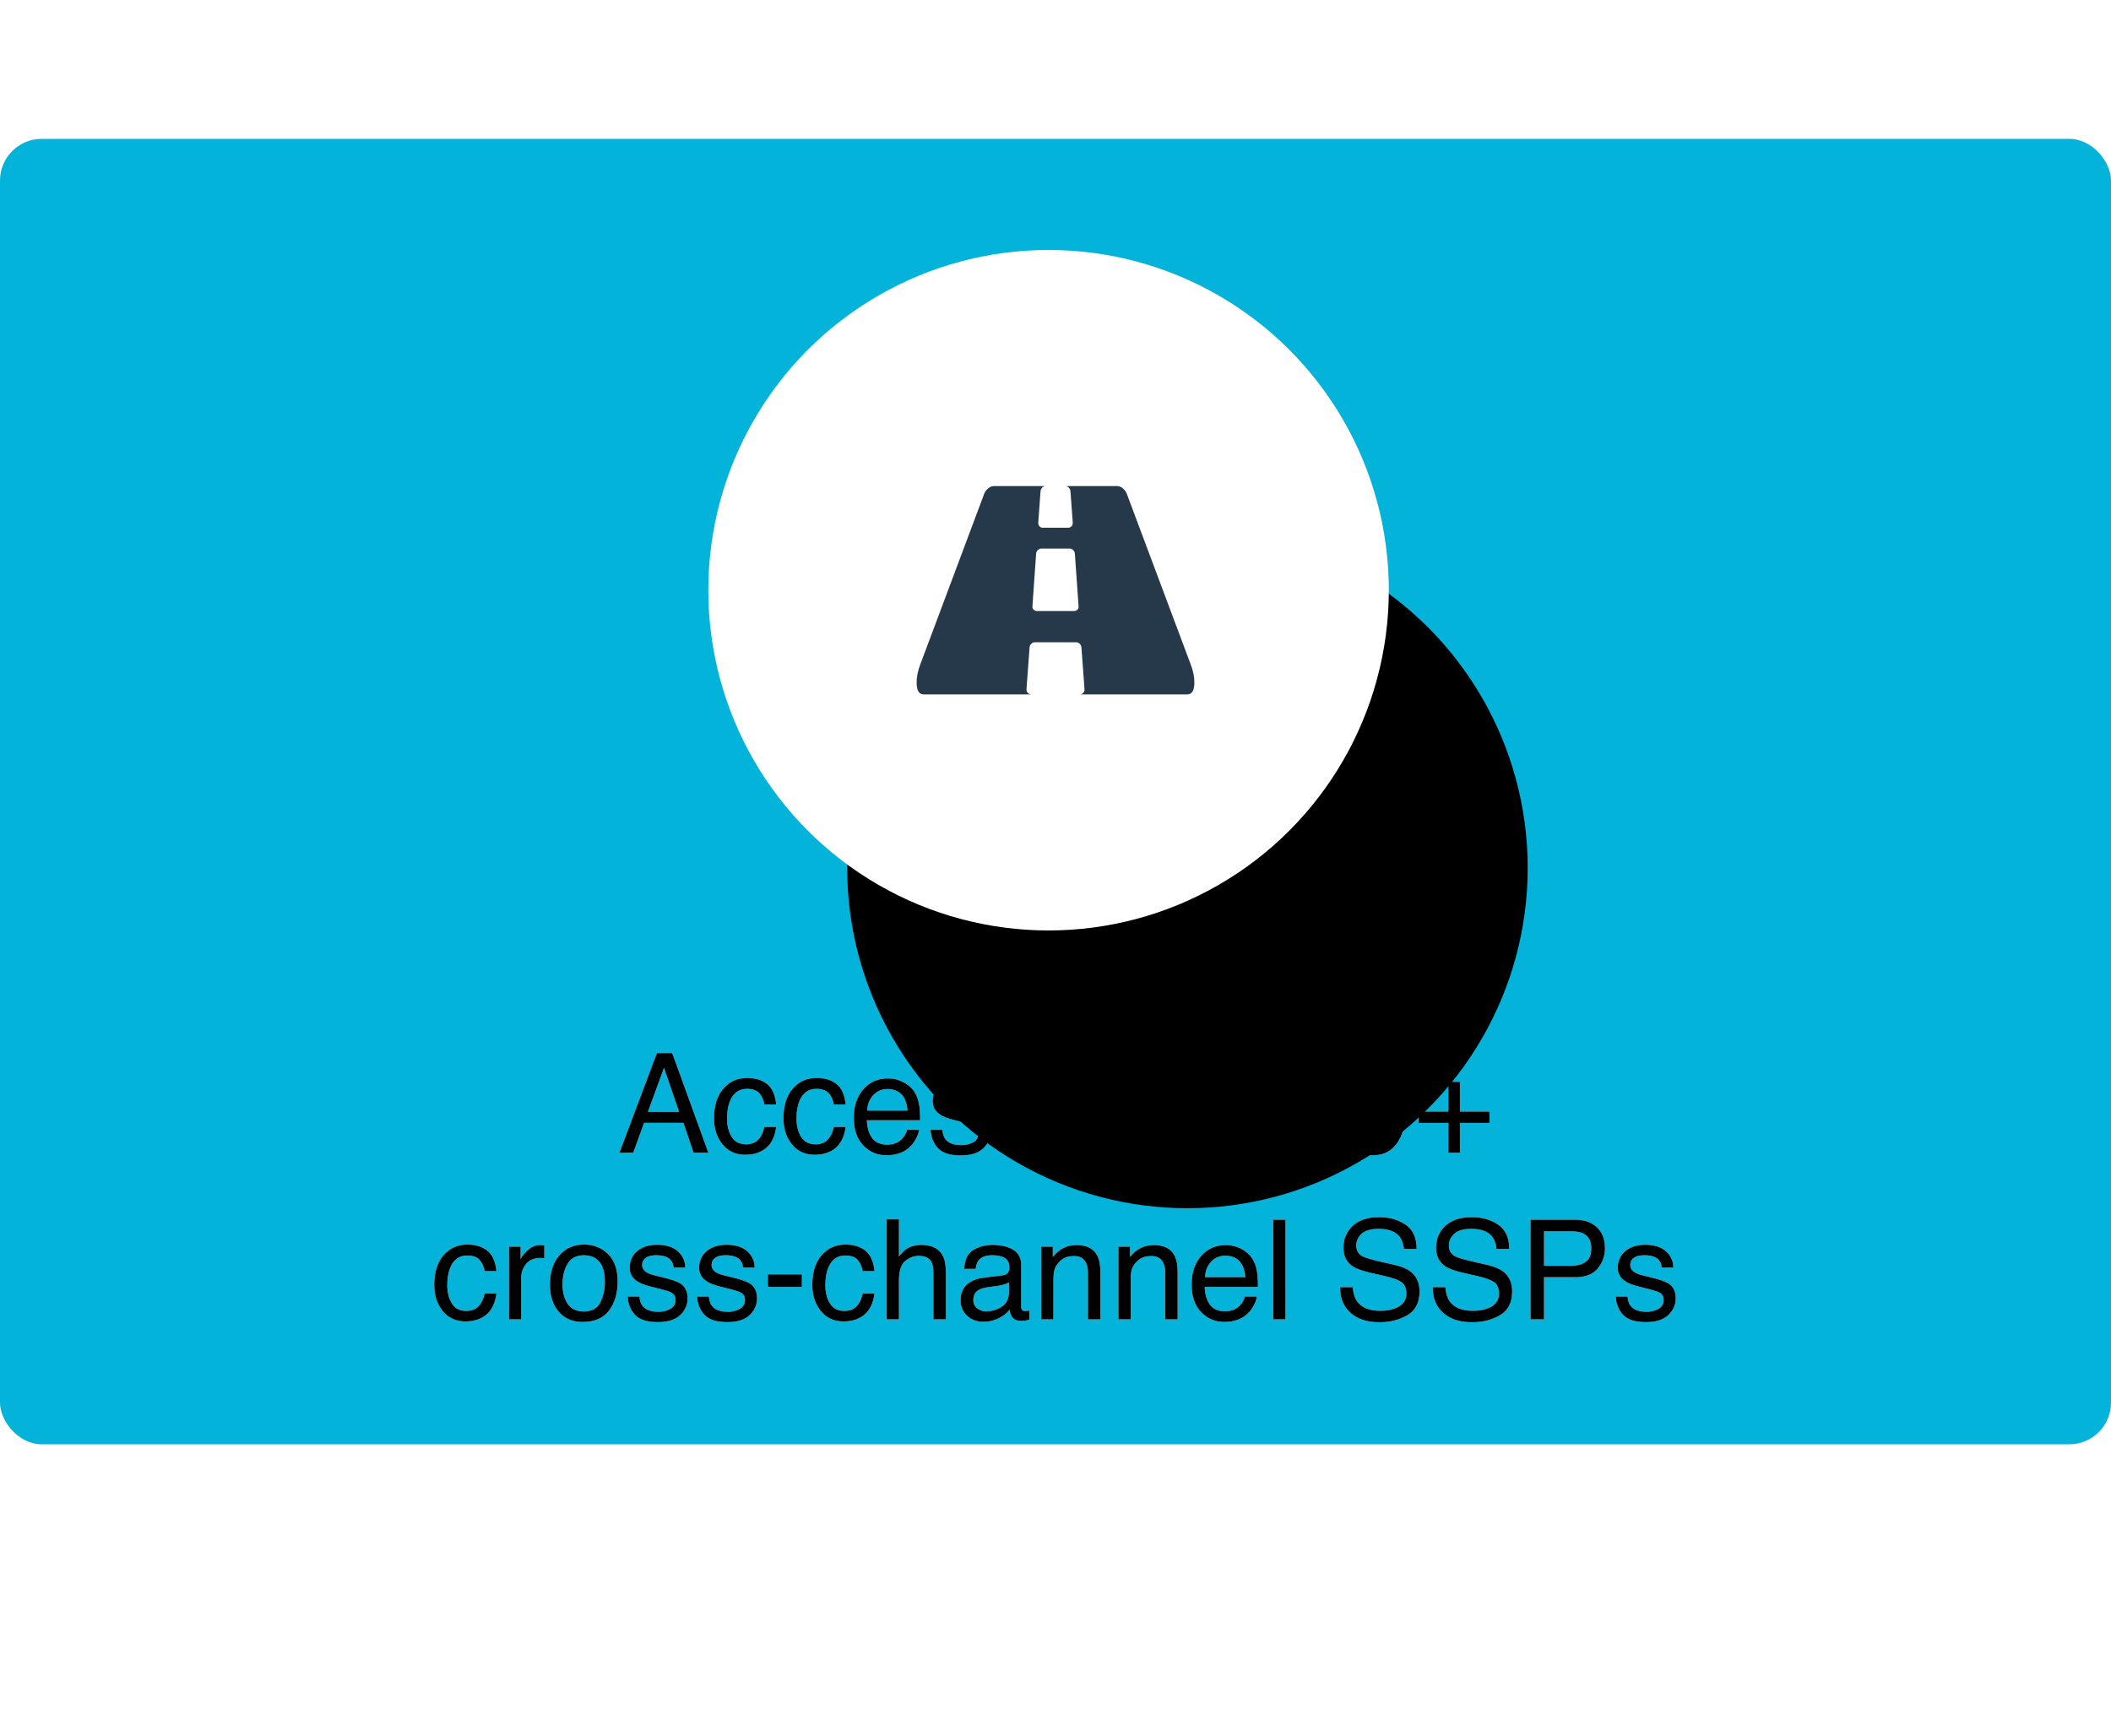
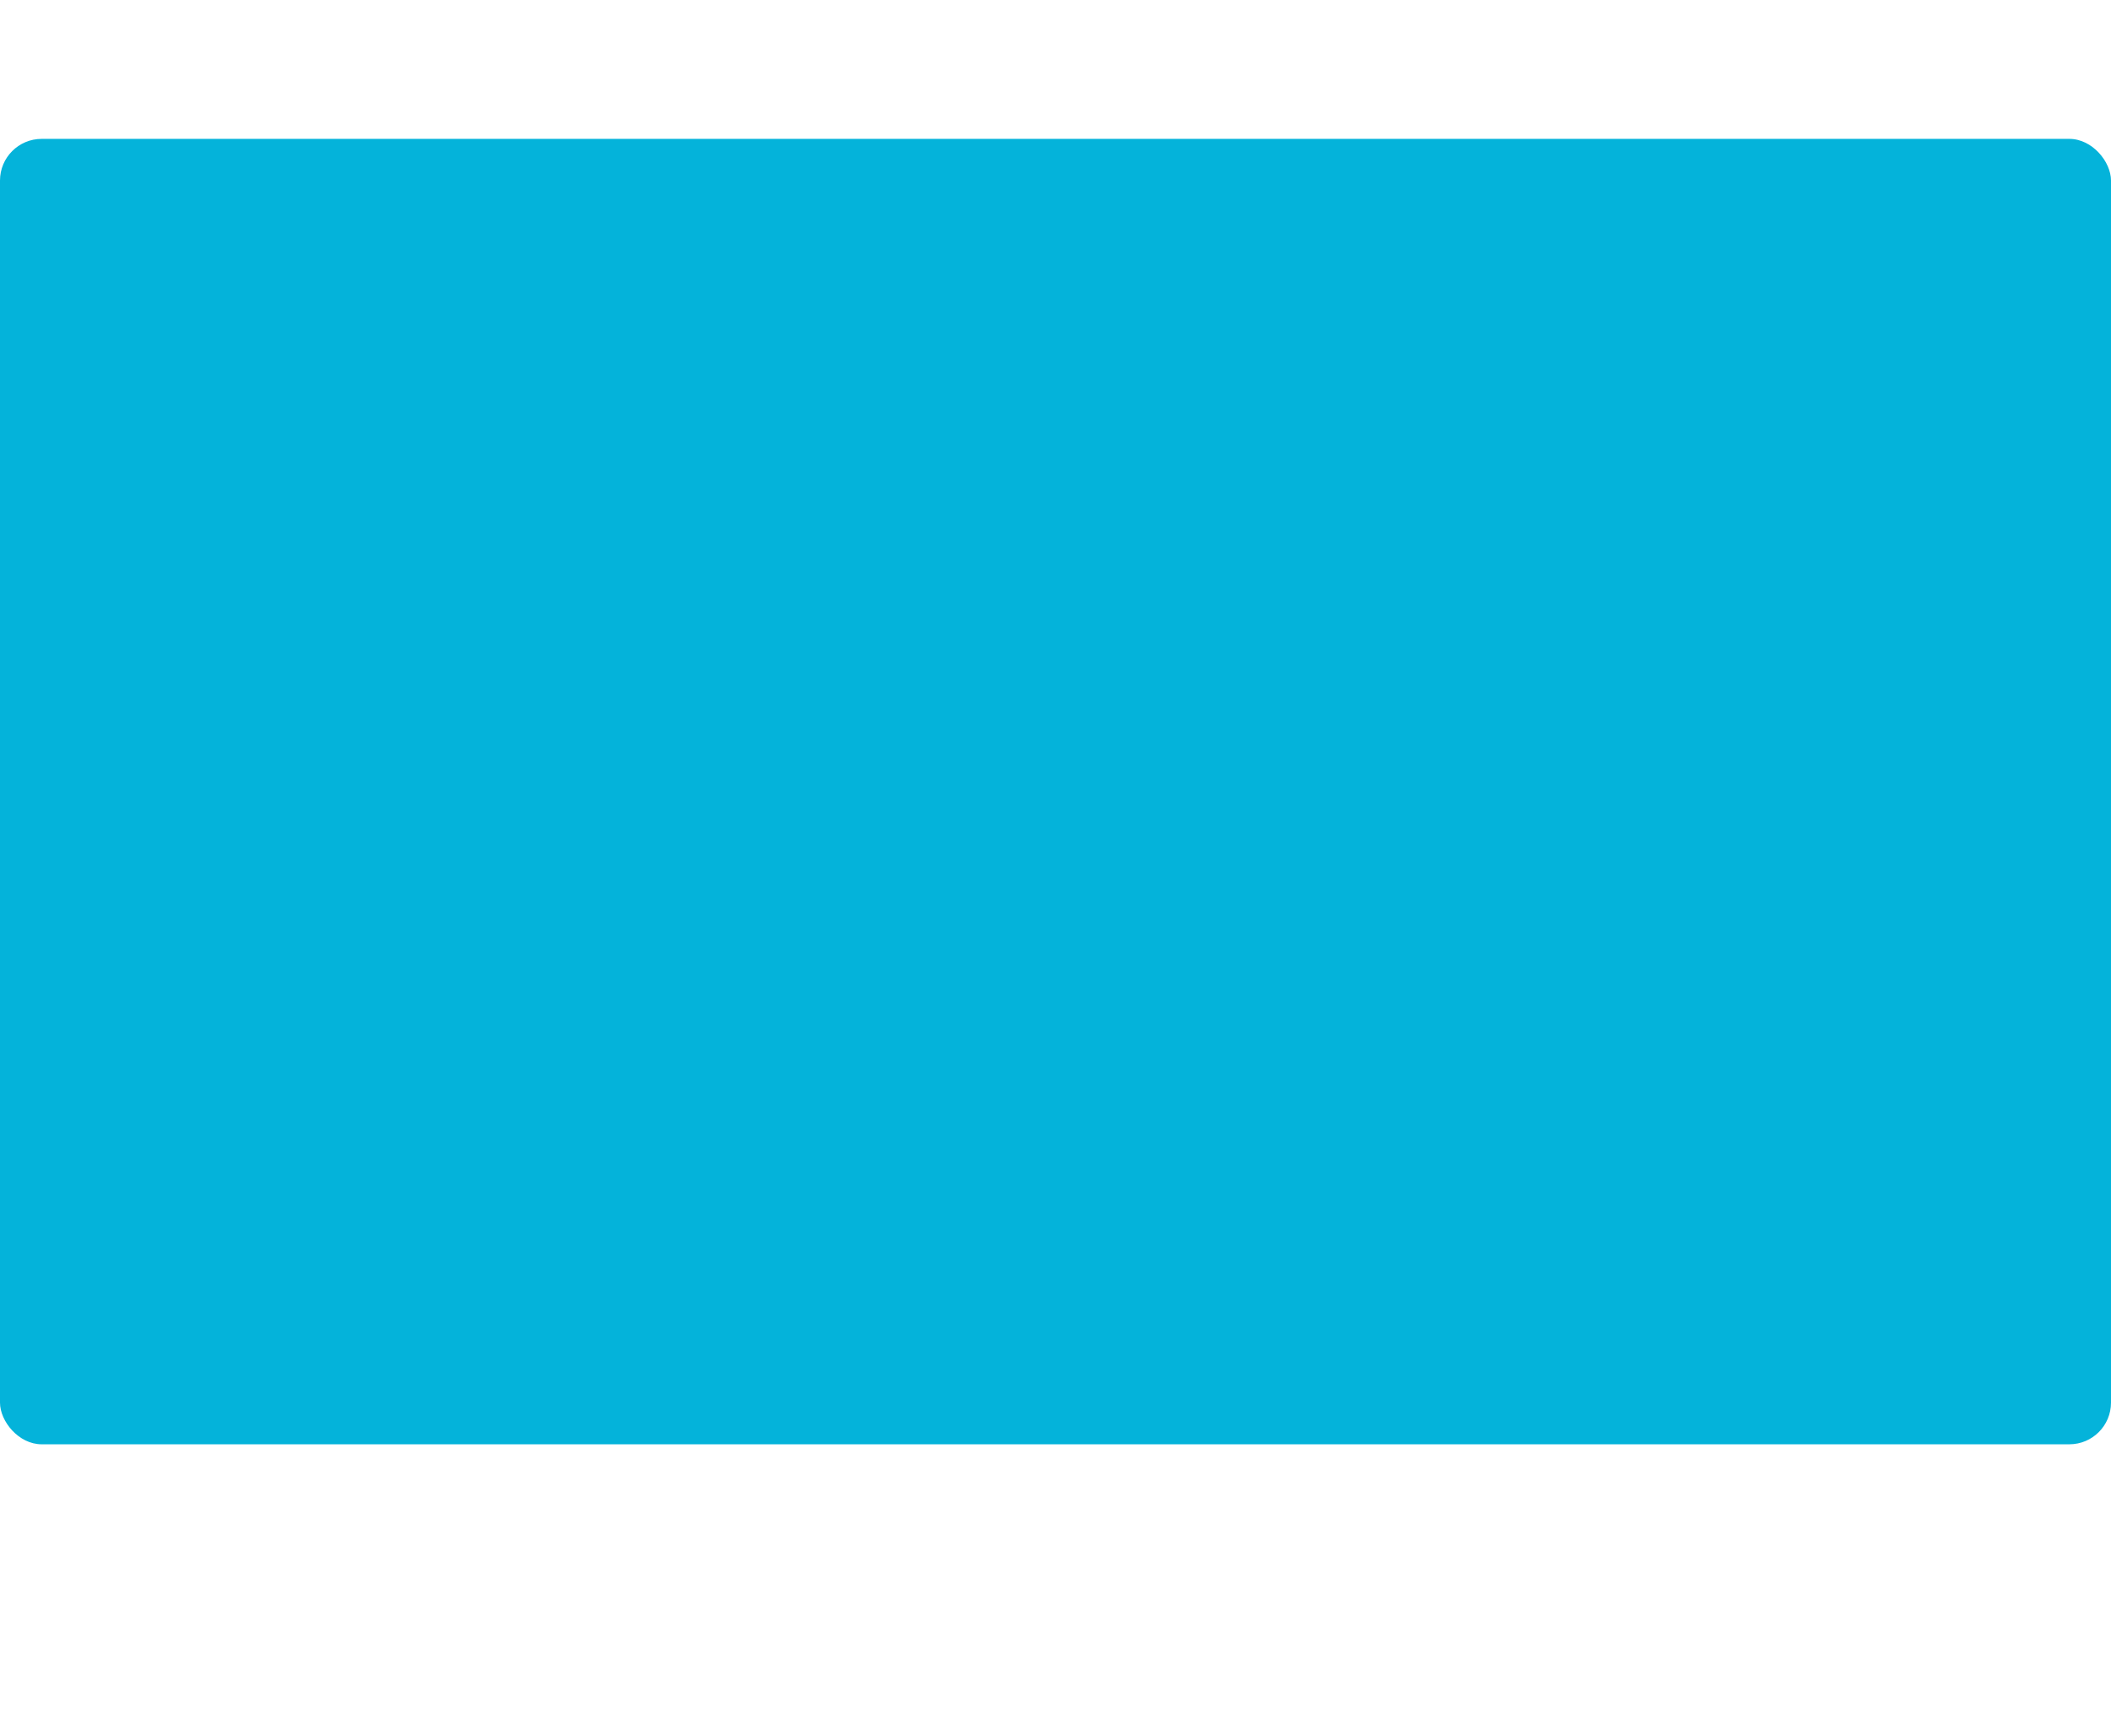
<svg xmlns="http://www.w3.org/2000/svg" xmlns:xlink="http://www.w3.org/1999/xlink" width="152px" height="125px" viewBox="0 0 152 125" version="1.1">
  <title>Group 7</title>
  <desc>Created with Sketch.</desc>
  <defs>
-     <path d="M48.898,70.061 L47.809,66.892 L46.652,70.061 L48.898,70.061 Z M47.301,65.827 L48.4,65.827 L51.002,73 L49.938,73 L49.21,70.852 L46.374,70.852 L45.597,73 L44.601,73 L47.301,65.827 Z M53.786,67.619 C54.375,67.619 54.854,67.762 55.224,68.049 C55.593,68.335 55.815,68.828 55.89,69.528 L55.036,69.528 C54.984,69.206 54.865,68.938 54.679,68.725 C54.494,68.512 54.196,68.405 53.786,68.405 C53.226,68.405 52.825,68.679 52.584,69.226 C52.428,69.58 52.35,70.018 52.35,70.539 C52.35,71.063 52.461,71.504 52.682,71.862 C52.903,72.22 53.252,72.399 53.727,72.399 C54.092,72.399 54.381,72.288 54.594,72.065 C54.807,71.842 54.954,71.537 55.036,71.149 L55.89,71.149 C55.792,71.843 55.548,72.35 55.158,72.67 C54.767,72.991 54.267,73.151 53.659,73.151 C52.975,73.151 52.43,72.902 52.023,72.402 C51.616,71.902 51.413,71.278 51.413,70.529 C51.413,69.611 51.636,68.897 52.082,68.386 C52.528,67.875 53.096,67.619 53.786,67.619 Z M58.786,67.619 C59.375,67.619 59.854,67.762 60.224,68.049 C60.593,68.335 60.815,68.828 60.89,69.528 L60.036,69.528 C59.984,69.206 59.865,68.938 59.679,68.725 C59.494,68.512 59.196,68.405 58.786,68.405 C58.226,68.405 57.825,68.679 57.584,69.226 C57.428,69.58 57.35,70.018 57.35,70.539 C57.35,71.063 57.461,71.504 57.682,71.862 C57.903,72.22 58.252,72.399 58.727,72.399 C59.092,72.399 59.381,72.288 59.594,72.065 C59.807,71.842 59.954,71.537 60.036,71.149 L60.89,71.149 C60.792,71.843 60.548,72.35 60.158,72.67 C59.767,72.991 59.267,73.151 58.659,73.151 C57.975,73.151 57.43,72.902 57.023,72.402 C56.616,71.902 56.413,71.278 56.413,70.529 C56.413,69.611 56.636,68.897 57.082,68.386 C57.528,67.875 58.096,67.619 58.786,67.619 Z M63.947,67.653 C64.318,67.653 64.678,67.74 65.026,67.915 C65.374,68.089 65.639,68.314 65.822,68.591 C65.998,68.854 66.115,69.162 66.173,69.514 C66.225,69.755 66.251,70.139 66.251,70.666 L62.418,70.666 C62.435,71.197 62.56,71.622 62.794,71.943 C63.029,72.264 63.392,72.424 63.883,72.424 C64.342,72.424 64.708,72.272 64.982,71.97 C65.138,71.794 65.249,71.59 65.314,71.359 L66.178,71.359 C66.155,71.551 66.08,71.765 65.951,72.001 C65.823,72.237 65.679,72.43 65.519,72.58 C65.252,72.84 64.922,73.016 64.528,73.107 C64.316,73.16 64.077,73.186 63.81,73.186 C63.159,73.186 62.607,72.949 62.155,72.475 C61.702,72.001 61.476,71.338 61.476,70.485 C61.476,69.646 61.704,68.964 62.16,68.439 C62.615,67.915 63.211,67.653 63.947,67.653 Z M65.348,69.968 C65.312,69.587 65.229,69.283 65.099,69.055 C64.858,68.632 64.456,68.42 63.893,68.42 C63.489,68.42 63.151,68.566 62.877,68.857 C62.604,69.148 62.459,69.519 62.443,69.968 L65.348,69.968 Z M67.853,71.359 C67.879,71.652 67.952,71.877 68.073,72.033 C68.294,72.316 68.678,72.458 69.225,72.458 C69.551,72.458 69.837,72.387 70.084,72.246 C70.332,72.104 70.456,71.885 70.456,71.589 C70.456,71.364 70.356,71.193 70.158,71.076 C70.031,71.005 69.78,70.922 69.406,70.827 L68.708,70.651 C68.262,70.541 67.933,70.417 67.721,70.28 C67.344,70.043 67.155,69.714 67.155,69.294 C67.155,68.799 67.333,68.399 67.689,68.093 C68.046,67.787 68.525,67.634 69.127,67.634 C69.915,67.634 70.483,67.865 70.832,68.327 C71.05,68.62 71.155,68.936 71.149,69.274 L70.319,69.274 C70.303,69.076 70.233,68.895 70.109,68.732 C69.907,68.501 69.557,68.386 69.059,68.386 C68.727,68.386 68.476,68.449 68.305,68.576 C68.134,68.703 68.048,68.871 68.048,69.079 C68.048,69.307 68.161,69.489 68.385,69.626 C68.515,69.707 68.708,69.779 68.961,69.841 L69.542,69.982 C70.174,70.135 70.597,70.284 70.812,70.427 C71.154,70.651 71.325,71.005 71.325,71.486 C71.325,71.952 71.148,72.354 70.795,72.692 C70.442,73.031 69.904,73.2 69.181,73.2 C68.403,73.2 67.852,73.024 67.528,72.67 C67.204,72.317 67.031,71.88 67.008,71.359 L67.853,71.359 Z M72.853,71.359 C72.879,71.652 72.952,71.877 73.073,72.033 C73.294,72.316 73.678,72.458 74.225,72.458 C74.551,72.458 74.837,72.387 75.084,72.246 C75.332,72.104 75.456,71.885 75.456,71.589 C75.456,71.364 75.356,71.193 75.158,71.076 C75.031,71.005 74.78,70.922 74.406,70.827 L73.708,70.651 C73.262,70.541 72.933,70.417 72.721,70.28 C72.344,70.043 72.155,69.714 72.155,69.294 C72.155,68.799 72.333,68.399 72.689,68.093 C73.046,67.787 73.525,67.634 74.127,67.634 C74.915,67.634 75.483,67.865 75.832,68.327 C76.05,68.62 76.155,68.936 76.149,69.274 L75.319,69.274 C75.303,69.076 75.233,68.895 75.109,68.732 C74.907,68.501 74.557,68.386 74.059,68.386 C73.727,68.386 73.476,68.449 73.305,68.576 C73.134,68.703 73.048,68.871 73.048,69.079 C73.048,69.307 73.161,69.489 73.385,69.626 C73.515,69.707 73.708,69.779 73.961,69.841 L74.542,69.982 C75.174,70.135 75.597,70.284 75.812,70.427 C76.154,70.651 76.325,71.005 76.325,71.486 C76.325,71.952 76.148,72.354 75.795,72.692 C75.442,73.031 74.904,73.2 74.181,73.2 C73.403,73.2 72.852,73.024 72.528,72.67 C72.204,72.317 72.031,71.88 72.008,71.359 L72.853,71.359 Z M80.285,66.311 L81.173,66.311 L81.173,67.771 L82.008,67.771 L82.008,68.488 L81.173,68.488 L81.173,71.901 C81.173,72.084 81.235,72.206 81.359,72.268 C81.427,72.303 81.541,72.321 81.701,72.321 C81.743,72.321 81.789,72.32 81.837,72.319 C81.886,72.317 81.943,72.313 82.008,72.307 L82.008,73 C81.907,73.029 81.802,73.05 81.693,73.063 C81.584,73.076 81.466,73.083 81.339,73.083 C80.929,73.083 80.651,72.978 80.504,72.768 C80.358,72.558 80.285,72.285 80.285,71.95 L80.285,68.488 L79.577,68.488 L79.577,67.771 L80.285,67.771 L80.285,66.311 Z M84.962,72.434 C85.545,72.434 85.945,72.213 86.161,71.772 C86.378,71.331 86.486,70.84 86.486,70.3 C86.486,69.812 86.408,69.414 86.251,69.108 C86.004,68.627 85.578,68.386 84.972,68.386 C84.435,68.386 84.044,68.591 83.8,69.001 C83.556,69.411 83.434,69.906 83.434,70.485 C83.434,71.042 83.556,71.506 83.8,71.877 C84.044,72.248 84.432,72.434 84.962,72.434 Z M84.997,67.619 C85.67,67.619 86.24,67.844 86.706,68.293 C87.171,68.742 87.404,69.403 87.404,70.275 C87.404,71.118 87.199,71.815 86.789,72.365 C86.378,72.915 85.742,73.19 84.879,73.19 C84.16,73.19 83.589,72.947 83.166,72.46 C82.742,71.974 82.531,71.32 82.531,70.5 C82.531,69.621 82.754,68.921 83.2,68.4 C83.646,67.88 84.245,67.619 84.997,67.619 Z M91.818,71.218 C91.876,71.719 92.109,72.066 92.516,72.258 C92.724,72.355 92.965,72.404 93.239,72.404 C93.76,72.404 94.145,72.238 94.396,71.906 C94.647,71.574 94.772,71.206 94.772,70.803 C94.772,70.314 94.623,69.937 94.325,69.67 C94.027,69.403 93.67,69.27 93.253,69.27 C92.951,69.27 92.691,69.328 92.475,69.445 C92.258,69.563 92.073,69.725 91.92,69.934 L91.159,69.89 L91.691,66.125 L95.324,66.125 L95.324,66.975 L92.35,66.975 L92.052,68.918 C92.215,68.794 92.37,68.701 92.516,68.64 C92.777,68.532 93.078,68.479 93.419,68.479 C94.061,68.479 94.604,68.685 95.05,69.099 C95.496,69.512 95.719,70.036 95.719,70.671 C95.719,71.332 95.515,71.914 95.106,72.419 C94.698,72.924 94.046,73.176 93.151,73.176 C92.581,73.176 92.077,73.015 91.64,72.695 C91.202,72.374 90.957,71.882 90.905,71.218 L91.818,71.218 Z M98.849,66.008 C99.754,66.008 100.408,66.381 100.812,67.126 C101.125,67.702 101.281,68.492 101.281,69.494 C101.281,70.445 101.139,71.231 100.856,71.853 C100.446,72.744 99.775,73.19 98.844,73.19 C98.004,73.19 97.379,72.826 96.969,72.097 C96.627,71.488 96.457,70.671 96.457,69.646 C96.457,68.851 96.559,68.169 96.764,67.6 C97.148,66.538 97.843,66.008 98.849,66.008 Z M98.839,72.39 C99.295,72.39 99.658,72.188 99.928,71.784 C100.198,71.381 100.333,70.629 100.333,69.528 C100.333,68.734 100.236,68.081 100.041,67.568 C99.845,67.055 99.466,66.799 98.903,66.799 C98.385,66.799 98.007,67.042 97.768,67.529 C97.528,68.015 97.409,68.732 97.409,69.68 C97.409,70.393 97.485,70.965 97.638,71.398 C97.873,72.059 98.273,72.39 98.839,72.39 Z M102.155,70.861 L102.155,70.041 L104.284,70.041 L104.284,67.897 L105.119,67.897 L105.119,70.041 L107.248,70.041 L107.248,70.861 L105.119,70.861 L105.119,73 L104.284,73 L104.284,70.861 L102.155,70.861 Z M33.642,79.619 C34.231,79.619 34.71,79.762 35.08,80.049 C35.449,80.335 35.671,80.828 35.746,81.528 L34.892,81.528 C34.84,81.206 34.721,80.938 34.535,80.725 C34.35,80.512 34.052,80.405 33.642,80.405 C33.082,80.405 32.681,80.679 32.44,81.226 C32.284,81.58 32.206,82.018 32.206,82.539 C32.206,83.063 32.317,83.504 32.538,83.862 C32.759,84.22 33.108,84.399 33.583,84.399 C33.948,84.399 34.236,84.288 34.45,84.065 C34.663,83.842 34.81,83.537 34.892,83.149 L35.746,83.149 C35.648,83.843 35.404,84.35 35.014,84.67 C34.623,84.991 34.123,85.151 33.515,85.151 C32.831,85.151 32.286,84.902 31.879,84.402 C31.472,83.902 31.269,83.278 31.269,82.529 C31.269,81.611 31.492,80.897 31.938,80.386 C32.383,79.875 32.951,79.619 33.642,79.619 Z M36.649,79.771 L37.484,79.771 L37.484,80.674 C37.553,80.498 37.72,80.284 37.987,80.032 C38.254,79.779 38.562,79.653 38.91,79.653 C38.926,79.653 38.954,79.655 38.993,79.658 C39.032,79.661 39.099,79.668 39.193,79.678 L39.193,80.605 C39.141,80.596 39.093,80.589 39.049,80.586 C39.005,80.583 38.957,80.581 38.905,80.581 C38.463,80.581 38.122,80.723 37.885,81.008 C37.647,81.293 37.528,81.621 37.528,81.992 L37.528,85 L36.649,85 L36.649,79.771 Z M42.03,84.434 C42.613,84.434 43.013,84.213 43.229,83.772 C43.445,83.331 43.554,82.84 43.554,82.3 C43.554,81.812 43.476,81.414 43.319,81.108 C43.072,80.627 42.646,80.386 42.04,80.386 C41.503,80.386 41.112,80.591 40.868,81.001 C40.624,81.411 40.502,81.906 40.502,82.485 C40.502,83.042 40.624,83.506 40.868,83.877 C41.112,84.248 41.5,84.434 42.03,84.434 Z M42.064,79.619 C42.738,79.619 43.308,79.844 43.773,80.293 C44.239,80.742 44.472,81.403 44.472,82.275 C44.472,83.118 44.267,83.815 43.856,84.365 C43.446,84.915 42.81,85.19 41.947,85.19 C41.228,85.19 40.657,84.947 40.233,84.46 C39.81,83.974 39.599,83.32 39.599,82.5 C39.599,81.621 39.822,80.921 40.268,80.4 C40.714,79.88 41.312,79.619 42.064,79.619 Z M46.039,83.359 C46.065,83.652 46.138,83.877 46.259,84.033 C46.48,84.316 46.864,84.458 47.411,84.458 C47.737,84.458 48.023,84.387 48.271,84.246 C48.518,84.104 48.642,83.885 48.642,83.589 C48.642,83.364 48.542,83.193 48.344,83.076 C48.217,83.005 47.966,82.922 47.592,82.827 L46.894,82.651 C46.448,82.541 46.119,82.417 45.907,82.28 C45.53,82.043 45.341,81.714 45.341,81.294 C45.341,80.799 45.519,80.399 45.875,80.093 C46.232,79.787 46.711,79.634 47.313,79.634 C48.101,79.634 48.669,79.865 49.018,80.327 C49.236,80.62 49.341,80.936 49.335,81.274 L48.505,81.274 C48.489,81.076 48.419,80.895 48.295,80.732 C48.093,80.501 47.743,80.386 47.245,80.386 C46.913,80.386 46.662,80.449 46.491,80.576 C46.32,80.703 46.234,80.871 46.234,81.079 C46.234,81.307 46.347,81.489 46.571,81.626 C46.701,81.707 46.894,81.779 47.147,81.841 L47.729,81.982 C48.36,82.135 48.783,82.284 48.998,82.427 C49.34,82.651 49.511,83.005 49.511,83.486 C49.511,83.952 49.334,84.354 48.981,84.692 C48.628,85.031 48.09,85.2 47.367,85.2 C46.589,85.2 46.038,85.024 45.714,84.67 C45.39,84.317 45.217,83.88 45.194,83.359 L46.039,83.359 Z M51.039,83.359 C51.065,83.652 51.138,83.877 51.259,84.033 C51.48,84.316 51.864,84.458 52.411,84.458 C52.737,84.458 53.023,84.387 53.271,84.246 C53.518,84.104 53.642,83.885 53.642,83.589 C53.642,83.364 53.542,83.193 53.344,83.076 C53.217,83.005 52.966,82.922 52.592,82.827 L51.894,82.651 C51.448,82.541 51.119,82.417 50.907,82.28 C50.53,82.043 50.341,81.714 50.341,81.294 C50.341,80.799 50.519,80.399 50.875,80.093 C51.232,79.787 51.711,79.634 52.313,79.634 C53.101,79.634 53.669,79.865 54.018,80.327 C54.236,80.62 54.341,80.936 54.335,81.274 L53.505,81.274 C53.489,81.076 53.419,80.895 53.295,80.732 C53.093,80.501 52.743,80.386 52.245,80.386 C51.913,80.386 51.662,80.449 51.491,80.576 C51.32,80.703 51.234,80.871 51.234,81.079 C51.234,81.307 51.347,81.489 51.571,81.626 C51.701,81.707 51.894,81.779 52.147,81.841 L52.729,81.982 C53.36,82.135 53.783,82.284 53.998,82.427 C54.34,82.651 54.511,83.005 54.511,83.486 C54.511,83.952 54.334,84.354 53.981,84.692 C53.628,85.031 53.09,85.2 52.367,85.2 C51.589,85.2 51.038,85.024 50.714,84.67 C50.39,84.317 50.217,83.88 50.194,83.359 L51.039,83.359 Z M55.287,81.763 L57.738,81.763 L57.738,82.666 L55.287,82.666 L55.287,81.763 Z M60.863,79.619 C61.452,79.619 61.932,79.762 62.301,80.049 C62.671,80.335 62.893,80.828 62.968,81.528 L62.113,81.528 C62.061,81.206 61.942,80.938 61.757,80.725 C61.571,80.512 61.273,80.405 60.863,80.405 C60.303,80.405 59.903,80.679 59.662,81.226 C59.506,81.58 59.428,82.018 59.428,82.539 C59.428,83.063 59.538,83.504 59.76,83.862 C59.981,84.22 60.329,84.399 60.805,84.399 C61.169,84.399 61.458,84.288 61.671,84.065 C61.885,83.842 62.032,83.537 62.113,83.149 L62.968,83.149 C62.87,83.843 62.626,84.35 62.235,84.67 C61.845,84.991 61.345,85.151 60.736,85.151 C60.053,85.151 59.507,84.902 59.101,84.402 C58.694,83.902 58.49,83.278 58.49,82.529 C58.49,81.611 58.713,80.897 59.159,80.386 C59.605,79.875 60.173,79.619 60.863,79.619 Z M63.847,77.803 L64.726,77.803 L64.726,80.479 C64.934,80.215 65.121,80.029 65.287,79.922 C65.57,79.736 65.924,79.644 66.347,79.644 C67.105,79.644 67.619,79.909 67.89,80.439 C68.036,80.729 68.109,81.131 68.109,81.646 L68.109,85 L67.206,85 L67.206,81.704 C67.206,81.32 67.157,81.038 67.06,80.859 C66.9,80.573 66.601,80.43 66.161,80.43 C65.797,80.43 65.466,80.555 65.17,80.806 C64.874,81.056 64.726,81.53 64.726,82.227 L64.726,85 L63.847,85 L63.847,77.803 Z M70.082,83.608 C70.082,83.862 70.175,84.062 70.36,84.209 C70.546,84.355 70.766,84.429 71.02,84.429 C71.329,84.429 71.628,84.357 71.918,84.214 C72.406,83.976 72.65,83.587 72.65,83.047 L72.65,82.339 C72.543,82.407 72.405,82.464 72.235,82.51 C72.066,82.555 71.9,82.588 71.737,82.607 L71.205,82.676 C70.886,82.718 70.647,82.785 70.487,82.876 C70.217,83.029 70.082,83.273 70.082,83.608 Z M72.211,81.831 C72.413,81.805 72.548,81.72 72.616,81.577 C72.655,81.499 72.675,81.387 72.675,81.24 C72.675,80.941 72.568,80.723 72.355,80.588 C72.142,80.453 71.837,80.386 71.439,80.386 C70.98,80.386 70.655,80.509 70.463,80.757 C70.355,80.894 70.285,81.097 70.253,81.367 L69.433,81.367 C69.449,80.723 69.658,80.274 70.06,80.022 C70.462,79.77 70.928,79.644 71.459,79.644 C72.074,79.644 72.574,79.761 72.958,79.995 C73.339,80.229 73.529,80.594 73.529,81.089 L73.529,84.102 C73.529,84.193 73.548,84.266 73.585,84.321 C73.623,84.377 73.702,84.404 73.822,84.404 C73.861,84.404 73.905,84.402 73.954,84.397 C74.003,84.392 74.055,84.385 74.11,84.375 L74.11,85.024 C73.974,85.063 73.869,85.088 73.798,85.098 C73.726,85.107 73.629,85.112 73.505,85.112 C73.202,85.112 72.982,85.005 72.846,84.79 C72.774,84.676 72.724,84.515 72.694,84.307 C72.515,84.541 72.258,84.744 71.923,84.917 C71.588,85.09 71.218,85.176 70.814,85.176 C70.329,85.176 69.933,85.028 69.625,84.734 C69.318,84.439 69.164,84.071 69.164,83.628 C69.164,83.143 69.315,82.767 69.618,82.5 C69.921,82.233 70.318,82.069 70.81,82.007 L72.211,81.831 Z M74.97,79.771 L75.805,79.771 L75.805,80.513 C76.052,80.207 76.314,79.987 76.591,79.854 C76.868,79.72 77.175,79.653 77.514,79.653 C78.256,79.653 78.757,79.912 79.018,80.43 C79.161,80.713 79.232,81.118 79.232,81.646 L79.232,85 L78.339,85 L78.339,81.704 C78.339,81.385 78.292,81.128 78.197,80.933 C78.041,80.607 77.758,80.444 77.348,80.444 C77.139,80.444 76.968,80.465 76.835,80.508 C76.594,80.579 76.382,80.723 76.2,80.938 C76.054,81.11 75.958,81.288 75.915,81.472 C75.871,81.656 75.849,81.919 75.849,82.261 L75.849,85 L74.97,85 L74.97,79.771 Z M80.531,79.771 L81.366,79.771 L81.366,80.513 C81.614,80.207 81.876,79.987 82.152,79.854 C82.429,79.72 82.737,79.653 83.075,79.653 C83.817,79.653 84.319,79.912 84.579,80.43 C84.722,80.713 84.794,81.118 84.794,81.646 L84.794,85 L83.9,85 L83.9,81.704 C83.9,81.385 83.853,81.128 83.759,80.933 C83.603,80.607 83.319,80.444 82.909,80.444 C82.701,80.444 82.53,80.465 82.396,80.508 C82.156,80.579 81.944,80.723 81.762,80.938 C81.615,81.11 81.52,81.288 81.476,81.472 C81.432,81.656 81.41,81.919 81.41,82.261 L81.41,85 L80.531,85 L80.531,79.771 Z M88.271,79.653 C88.642,79.653 89.001,79.74 89.35,79.915 C89.698,80.089 89.963,80.314 90.146,80.591 C90.321,80.854 90.438,81.162 90.497,81.514 C90.549,81.755 90.575,82.139 90.575,82.666 L86.742,82.666 C86.758,83.197 86.884,83.622 87.118,83.943 C87.353,84.264 87.715,84.424 88.207,84.424 C88.666,84.424 89.032,84.272 89.306,83.97 C89.462,83.794 89.573,83.59 89.638,83.359 L90.502,83.359 C90.479,83.551 90.403,83.765 90.275,84.001 C90.146,84.237 90.002,84.43 89.843,84.58 C89.576,84.84 89.245,85.016 88.852,85.107 C88.64,85.16 88.401,85.186 88.134,85.186 C87.483,85.186 86.931,84.949 86.479,84.475 C86.026,84.001 85.8,83.338 85.8,82.485 C85.8,81.646 86.028,80.964 86.483,80.439 C86.939,79.915 87.535,79.653 88.271,79.653 Z M89.672,81.968 C89.636,81.587 89.553,81.283 89.423,81.055 C89.182,80.632 88.78,80.42 88.217,80.42 C87.813,80.42 87.475,80.566 87.201,80.857 C86.928,81.148 86.783,81.519 86.767,81.968 L89.672,81.968 Z M91.679,77.827 L92.558,77.827 L92.558,85 L91.679,85 L91.679,77.827 Z M97.406,82.686 C97.429,83.092 97.525,83.423 97.694,83.677 C98.017,84.152 98.585,84.39 99.398,84.39 C99.763,84.39 100.095,84.338 100.395,84.233 C100.974,84.032 101.264,83.67 101.264,83.149 C101.264,82.759 101.142,82.48 100.897,82.314 C100.65,82.152 100.263,82.01 99.735,81.89 L98.764,81.67 C98.129,81.527 97.68,81.369 97.416,81.196 C96.96,80.897 96.732,80.449 96.732,79.854 C96.732,79.209 96.955,78.68 97.401,78.267 C97.847,77.853 98.479,77.646 99.296,77.646 C100.048,77.646 100.687,77.828 101.212,78.191 C101.738,78.554 102.001,79.134 102.001,79.932 L101.088,79.932 C101.039,79.548 100.935,79.253 100.775,79.048 C100.479,78.674 99.976,78.486 99.267,78.486 C98.694,78.486 98.282,78.607 98.031,78.848 C97.781,79.089 97.655,79.368 97.655,79.688 C97.655,80.039 97.802,80.296 98.095,80.459 C98.287,80.563 98.721,80.693 99.398,80.85 L100.404,81.079 C100.889,81.19 101.264,81.341 101.527,81.533 C101.983,81.868 102.211,82.355 102.211,82.993 C102.211,83.787 101.922,84.355 101.344,84.697 C100.766,85.039 100.095,85.21 99.33,85.21 C98.438,85.21 97.74,84.982 97.235,84.526 C96.731,84.074 96.483,83.46 96.493,82.686 L97.406,82.686 Z M104.076,82.686 C104.099,83.092 104.195,83.423 104.364,83.677 C104.687,84.152 105.255,84.39 106.068,84.39 C106.433,84.39 106.765,84.338 107.064,84.233 C107.644,84.032 107.934,83.67 107.934,83.149 C107.934,82.759 107.812,82.48 107.567,82.314 C107.32,82.152 106.933,82.01 106.405,81.89 L105.434,81.67 C104.799,81.527 104.35,81.369 104.086,81.196 C103.63,80.897 103.402,80.449 103.402,79.854 C103.402,79.209 103.625,78.68 104.071,78.267 C104.517,77.853 105.149,77.646 105.966,77.646 C106.718,77.646 107.357,77.828 107.882,78.191 C108.408,78.554 108.671,79.134 108.671,79.932 L107.758,79.932 C107.709,79.548 107.605,79.253 107.445,79.048 C107.149,78.674 106.646,78.486 105.937,78.486 C105.364,78.486 104.952,78.607 104.701,78.848 C104.451,79.089 104.325,79.368 104.325,79.688 C104.325,80.039 104.472,80.296 104.765,80.459 C104.957,80.563 105.391,80.693 106.068,80.85 L107.074,81.079 C107.559,81.19 107.934,81.341 108.197,81.533 C108.653,81.868 108.881,82.355 108.881,82.993 C108.881,83.787 108.592,84.355 108.014,84.697 C107.436,85.039 106.765,85.21 106,85.21 C105.108,85.21 104.41,84.982 103.905,84.526 C103.401,84.074 103.153,83.46 103.163,82.686 L104.076,82.686 Z M110.204,77.827 L113.432,77.827 C114.07,77.827 114.584,78.007 114.975,78.367 C115.365,78.726 115.561,79.232 115.561,79.883 C115.561,80.443 115.386,80.93 115.038,81.345 C114.69,81.76 114.154,81.968 113.432,81.968 L111.176,81.968 L111.176,85 L110.204,85 L110.204,77.827 Z M114.579,79.888 C114.579,79.36 114.384,79.002 113.993,78.813 C113.778,78.713 113.484,78.662 113.109,78.662 L111.176,78.662 L111.176,81.147 L113.109,81.147 C113.546,81.147 113.9,81.055 114.171,80.869 C114.443,80.684 114.579,80.356 114.579,79.888 Z M117.187,83.359 C117.213,83.652 117.286,83.877 117.406,84.033 C117.628,84.316 118.012,84.458 118.559,84.458 C118.884,84.458 119.171,84.387 119.418,84.246 C119.665,84.104 119.789,83.885 119.789,83.589 C119.789,83.364 119.69,83.193 119.491,83.076 C119.364,83.005 119.114,82.922 118.739,82.827 L118.041,82.651 C117.595,82.541 117.266,82.417 117.055,82.28 C116.677,82.043 116.488,81.714 116.488,81.294 C116.488,80.799 116.667,80.399 117.023,80.093 C117.379,79.787 117.859,79.634 118.461,79.634 C119.249,79.634 119.817,79.865 120.165,80.327 C120.383,80.62 120.489,80.936 120.482,81.274 L119.652,81.274 C119.636,81.076 119.566,80.895 119.442,80.732 C119.241,80.501 118.891,80.386 118.393,80.386 C118.061,80.386 117.809,80.449 117.638,80.576 C117.467,80.703 117.382,80.871 117.382,81.079 C117.382,81.307 117.494,81.489 117.719,81.626 C117.849,81.707 118.041,81.779 118.295,81.841 L118.876,81.982 C119.507,82.135 119.931,82.284 120.146,82.427 C120.487,82.651 120.658,83.005 120.658,83.486 C120.658,83.952 120.482,84.354 120.128,84.692 C119.775,85.031 119.237,85.2 118.515,85.2 C117.737,85.2 117.186,85.024 116.862,84.67 C116.538,84.317 116.365,83.88 116.342,83.359 L117.187,83.359 Z" id="path-1" />
-     <circle id="path-2" cx="75.5" cy="32.5" r="24.5" />
    <filter x="-122.4%" y="-102.0%" width="385.7%" height="385.7%" filterUnits="objectBoundingBox" id="filter-3">
      <feOffset dx="10" dy="20" in="SourceAlpha" result="shadowOffsetOuter1" />
      <feGaussianBlur stdDeviation="20" in="shadowOffsetOuter1" result="shadowBlurOuter1" />
      <feColorMatrix values="0 0 0 0 0.149   0 0 0 0 0.224   0 0 0 0 0.294  0 0 0 0.2 0" type="matrix" in="shadowBlurOuter1" />
    </filter>
  </defs>
  <g id="Page-1" stroke="none" stroke-width="1" fill="none" fill-rule="evenodd">
    <g id="Artboard" transform="translate(-3078, -1946)">
      <g id="INTRO-Copy-5" transform="translate(2172, 1850)">
        <g id="Group-6" transform="translate(22, 0)">
          <g id="Rectangle-4" transform="translate(375, 0)">
            <g id="Group-5">
              <g id="Group-7" transform="translate(509, 106)">
                <g id="Group-10">
                  <rect id="Rectangle" fill="#04B3DA" x="0" y="0" width="152" height="94" rx="3" />
                  <g id="Accessto50+cross-channelSSPs" fill-rule="nonzero">
                    <use fill="#FFFFFF" xlink:href="#path-1" />
                    <use fill="#000000" xlink:href="#path-1" />
                  </g>
                </g>
                <g id="Oval-Copy-10" fill-rule="nonzero">
                  <use fill="black" fill-opacity="1" filter="url(#filter-3)" xlink:href="#path-2" />
                  <use fill="#FFFFFF" xlink:href="#path-2" />
                </g>
                <g id="Road" transform="translate(66, 25)" fill="#26394B" fill-rule="nonzero">
-                   <path d="M11.659,8.672 L11.659,8.625 L11.396,4.875 C11.388,4.773 11.348,4.686 11.275,4.611 C11.201,4.537 11.117,4.5 11.022,4.5 L8.978,4.5 C8.883,4.5 8.799,4.537 8.725,4.611 C8.652,4.686 8.612,4.773 8.604,4.875 L8.341,8.625 L8.341,8.672 C8.333,8.766 8.363,8.844 8.429,8.906 C8.495,8.969 8.571,9 8.659,9 L11.341,9 C11.429,9 11.505,8.969 11.571,8.906 C11.637,8.844 11.667,8.766 11.659,8.672 Z M20,14.145 C20,14.715 19.832,15 19.495,15 L11.758,15 C11.853,15 11.934,14.963 12,14.889 C12.066,14.814 12.095,14.727 12.088,14.625 L11.868,11.625 C11.861,11.523 11.821,11.436 11.747,11.361 C11.674,11.287 11.59,11.25 11.495,11.25 L8.505,11.25 C8.41,11.25 8.326,11.287 8.253,11.361 C8.179,11.436 8.139,11.523 8.132,11.625 L7.912,14.625 C7.905,14.727 7.934,14.814 8,14.889 C8.066,14.963 8.147,15 8.242,15 L0.505,15 C0.168,15 0,14.715 0,14.145 C0,13.723 0.095,13.27 0.286,12.785 L4.868,0.551 C4.927,0.402 5.022,0.273 5.154,0.164 C5.286,0.055 5.425,0 5.571,0 L9.297,0 C9.201,0 9.117,0.037 9.044,0.111 C8.971,0.186 8.93,0.273 8.923,0.375 L8.758,2.625 C8.751,2.734 8.78,2.824 8.846,2.895 C8.912,2.965 8.993,3 9.088,3 L10.912,3 C11.007,3 11.088,2.965 11.154,2.895 C11.22,2.824 11.249,2.734 11.242,2.625 L11.077,0.375 C11.07,0.273 11.029,0.186 10.956,0.111 C10.883,0.037 10.799,0 10.703,0 L14.429,0 C14.575,0 14.714,0.055 14.846,0.164 C14.978,0.273 15.073,0.402 15.132,0.551 L19.714,12.785 C19.905,13.27 20,13.723 20,14.145 Z" id="Shape" />
-                 </g>
+                   </g>
              </g>
            </g>
          </g>
        </g>
      </g>
    </g>
  </g>
</svg>